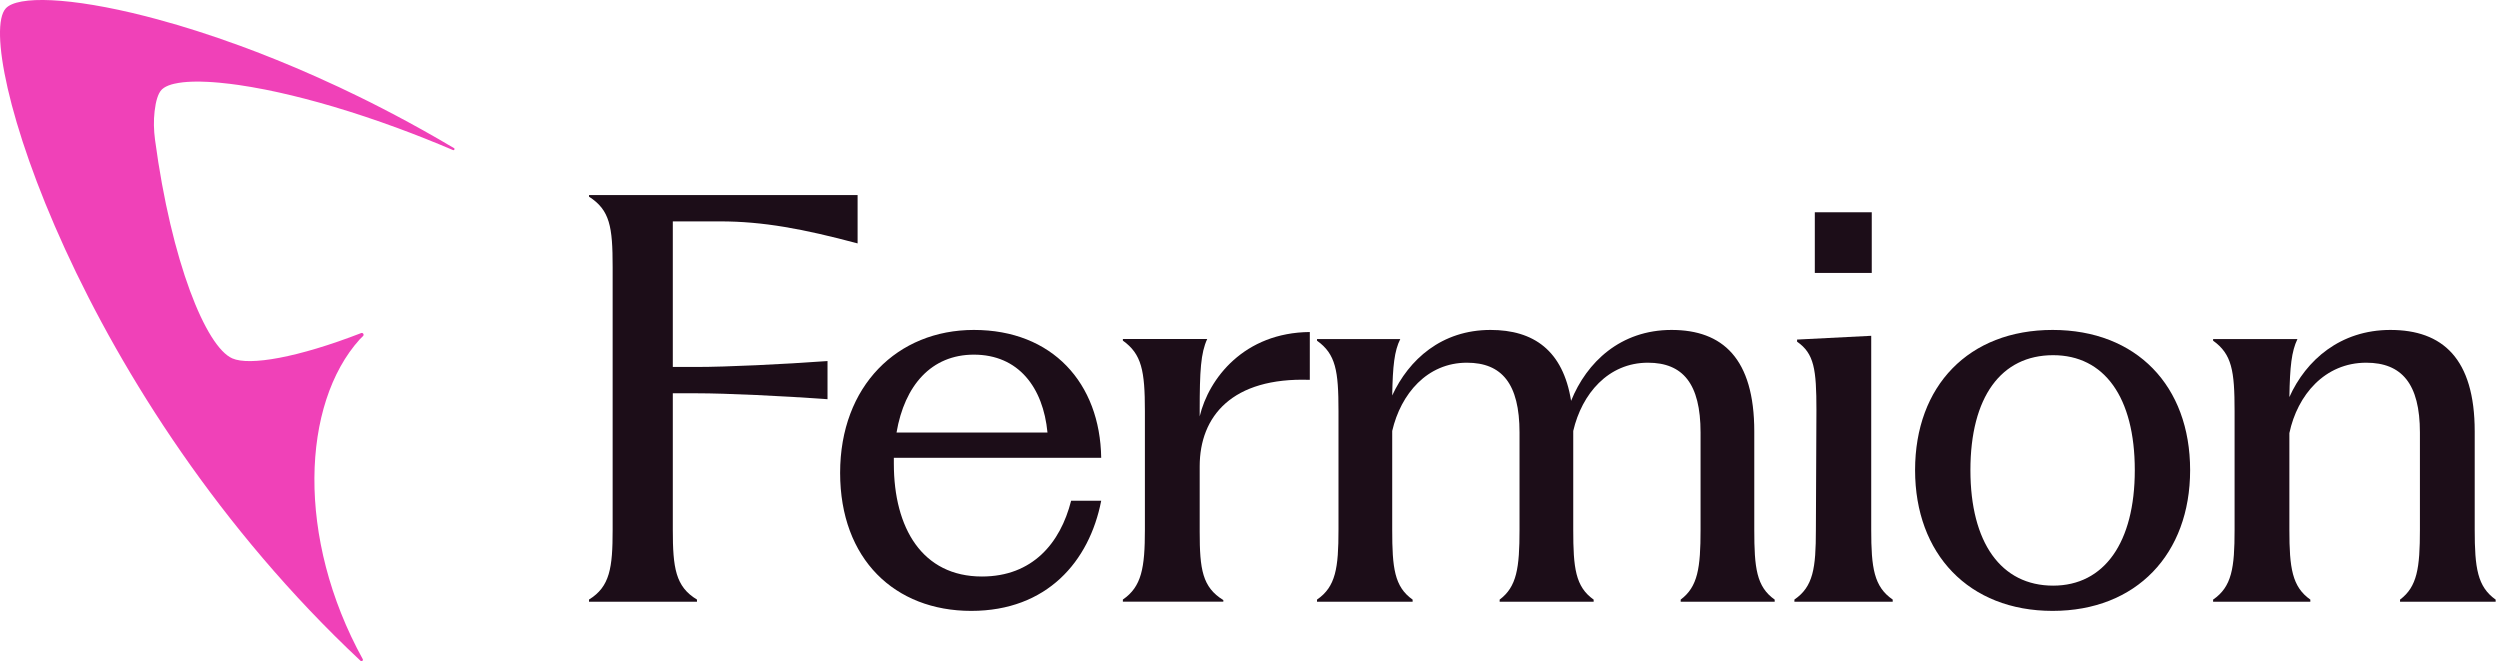
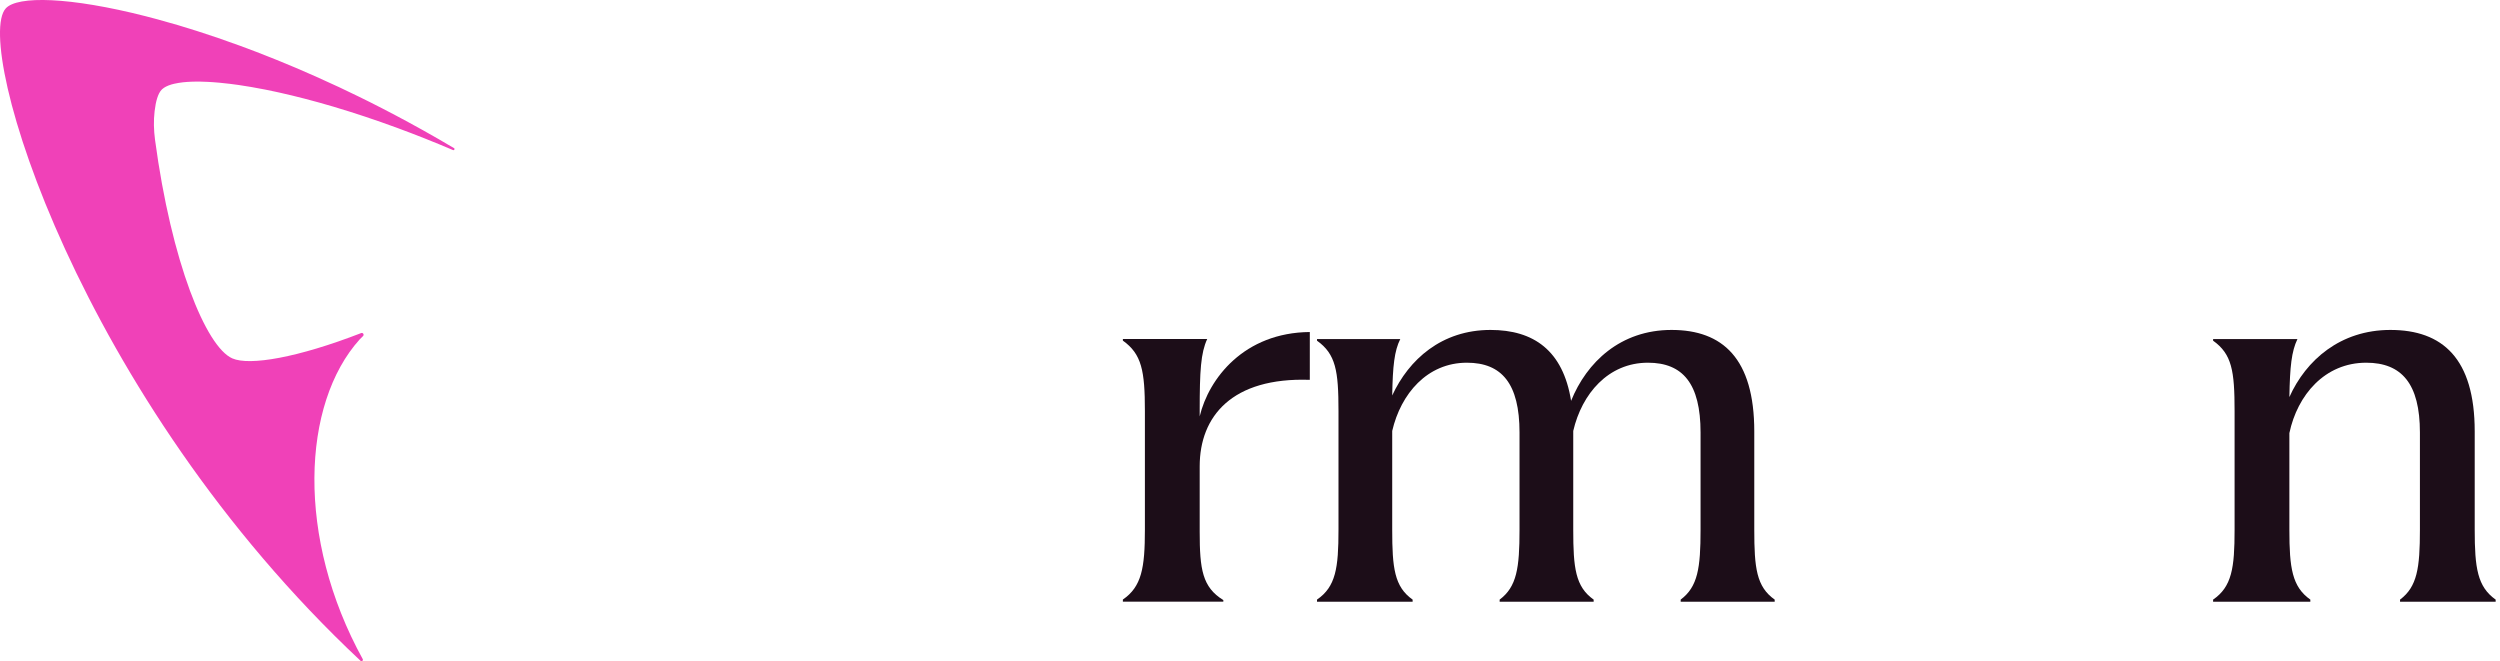
<svg xmlns="http://www.w3.org/2000/svg" fill="none" viewBox="0 0 121 32" height="32" width="121">
  <path fill="#F041B8" d="M21.927 7.264C21.007 6.872 20.111 6.517 19.245 6.198C19.242 6.197 19.24 6.196 19.237 6.195C18.164 5.8 17.137 5.46 16.171 5.173C16.16 5.17 16.149 5.167 16.139 5.163C15.667 5.023 15.21 4.897 14.768 4.782C14.753 4.778 14.737 4.774 14.722 4.77C14.31 4.663 13.912 4.567 13.527 4.482C13.457 4.466 13.387 4.451 13.317 4.436C13.149 4.399 12.983 4.365 12.821 4.333C12.368 4.244 11.939 4.17 11.538 4.112C11.415 4.094 11.294 4.078 11.176 4.064C11.157 4.061 11.138 4.058 11.119 4.056C11.116 4.056 11.114 4.056 11.111 4.056C10.942 4.035 10.778 4.018 10.62 4.003C10.516 3.993 10.414 3.985 10.314 3.978C10.229 3.971 10.147 3.967 10.066 3.963C9.943 3.957 9.824 3.952 9.71 3.951C9.628 3.949 9.548 3.949 9.47 3.95C9.414 3.95 9.36 3.952 9.307 3.953C9.146 3.958 8.996 3.968 8.858 3.983C8.781 3.992 8.709 4.001 8.64 4.013C8.564 4.025 8.493 4.039 8.426 4.055C8.382 4.065 8.338 4.077 8.297 4.089C8.198 4.119 8.109 4.153 8.034 4.192C7.964 4.228 7.904 4.268 7.855 4.312C7.839 4.327 7.823 4.341 7.81 4.357C7.652 4.532 7.541 4.881 7.483 5.381C7.429 5.84 7.442 6.305 7.503 6.762C8.295 12.683 9.968 16.784 11.244 17.346C12.076 17.714 14.409 17.311 17.48 16.121C17.571 16.085 17.64 16.205 17.567 16.27C17.509 16.322 17.456 16.373 17.41 16.425C14.602 19.543 14.32 26.031 17.562 31.911C17.573 31.932 17.562 31.959 17.547 31.977C17.541 31.983 17.536 31.987 17.531 31.99C17.505 32.006 17.472 32.003 17.45 31.982C3.785 19.177 -1.301 2.162 0.277 0.409C0.842 -0.219 3.39 -0.148 7.057 0.787C7.242 0.834 7.431 0.885 7.622 0.936C7.948 1.025 8.28 1.118 8.622 1.219C8.918 1.307 9.22 1.4 9.526 1.498C10.2 1.713 10.9 1.952 11.621 2.216C11.881 2.311 12.144 2.41 12.41 2.512C12.728 2.634 13.049 2.761 13.375 2.893C13.995 3.143 14.628 3.412 15.271 3.698C15.632 3.858 15.996 4.024 16.362 4.196C16.373 4.2 16.383 4.206 16.394 4.21C16.714 4.36 17.035 4.514 17.359 4.673C17.412 4.699 17.464 4.725 17.517 4.751C17.632 4.807 17.747 4.864 17.863 4.922C17.866 4.923 17.869 4.925 17.872 4.926C18.298 5.14 18.727 5.361 19.158 5.589C19.356 5.694 19.554 5.8 19.753 5.908C19.974 6.028 20.195 6.149 20.417 6.273C20.436 6.283 20.456 6.294 20.475 6.305C20.973 6.583 21.472 6.871 21.974 7.169C22.03 7.203 21.987 7.289 21.927 7.264Z" />
  <path fill="#1C0D18" d="M107.114 29.125V29.021C108.024 28.397 108.154 27.487 108.154 25.641V19.895C108.154 17.945 108.024 17.139 107.114 16.489V16.411H111.196C110.91 17.009 110.832 17.737 110.806 19.219C111.612 17.425 113.276 15.969 115.694 15.969C118.216 15.969 119.776 17.347 119.776 20.883V25.641C119.776 27.487 119.906 28.397 120.79 29.021V29.125H116.162V29.021C116.994 28.397 117.124 27.487 117.124 25.641V20.935C117.124 18.569 116.24 17.555 114.524 17.555C112.522 17.555 111.196 19.115 110.806 20.961V25.641C110.806 27.487 110.936 28.397 111.82 29.021V29.125H107.114Z" />
-   <path fill="#1C0D18" d="M99.346 29.567C95.29 29.567 92.69 26.811 92.69 22.755C92.69 18.673 95.29 15.969 99.346 15.969C103.402 15.969 106.002 18.673 106.002 22.755C106.002 26.811 103.402 29.567 99.346 29.567ZM95.368 22.755C95.368 26.265 96.85 28.345 99.372 28.345C101.842 28.345 103.324 26.265 103.324 22.755C103.324 19.219 101.842 17.191 99.372 17.191C96.85 17.191 95.368 19.219 95.368 22.755Z" />
-   <path fill="#1C0D18" d="M86.849 29.123V29.019C87.759 28.395 87.889 27.511 87.889 25.639L87.915 19.841C87.915 17.891 87.811 17.111 86.979 16.539V16.435L90.567 16.253V25.639C90.567 27.485 90.697 28.395 91.607 29.019V29.123H86.849ZM87.837 13.211V10.273H90.593V13.211H87.837Z" />
  <path fill="#1C0D18" d="M63.743 29.125V29.021C64.653 28.397 64.783 27.487 64.783 25.641V19.895C64.783 17.945 64.653 17.139 63.743 16.489V16.411H67.773C67.487 16.983 67.409 17.711 67.383 19.141C68.189 17.399 69.775 15.969 72.141 15.969C74.221 15.969 75.651 16.957 76.041 19.401C76.795 17.529 78.433 15.969 80.903 15.969C83.373 15.969 84.907 17.347 84.907 20.883V25.641C84.907 27.487 85.011 28.397 85.895 29.021V29.125H81.345V29.021C82.177 28.397 82.307 27.487 82.307 25.641V20.935C82.307 18.569 81.449 17.555 79.759 17.555C77.835 17.555 76.561 19.063 76.145 20.857V20.883V25.641C76.145 27.487 76.249 28.397 77.133 29.021V29.125H72.583V29.021C73.415 28.397 73.545 27.487 73.545 25.641V20.935C73.545 18.569 72.687 17.555 70.997 17.555C69.073 17.555 67.799 19.063 67.383 20.857V25.641C67.383 27.487 67.487 28.397 68.371 29.021V29.125H63.743Z" />
  <path fill="#1C0D18" d="M54.347 29.122V29.018C55.257 28.394 55.413 27.484 55.413 25.638V19.892C55.413 17.942 55.257 17.136 54.347 16.486V16.408H58.429C58.117 17.084 58.065 17.942 58.065 19.892V20.152C58.507 18.306 60.223 16.096 63.395 16.07V18.384C59.625 18.254 58.065 20.152 58.065 22.57V25.742C58.065 27.562 58.195 28.42 59.209 29.044V29.122H54.347Z" />
-   <path fill="#1C0D18" d="M47.006 29.567C43.314 29.567 40.662 27.071 40.662 22.885C40.662 18.673 43.444 15.969 47.136 15.969C50.932 15.969 53.246 18.543 53.298 22.157H43.262V22.443C43.262 25.563 44.64 27.903 47.526 27.903C49.97 27.903 51.322 26.291 51.842 24.237H53.298C52.726 27.175 50.672 29.567 47.006 29.567ZM43.392 20.935H50.698C50.49 18.751 49.294 17.165 47.136 17.165C45.082 17.165 43.782 18.647 43.392 20.935Z" />
-   <path fill="#1C0D18" d="M28.508 29.123V29.019C29.522 28.395 29.652 27.485 29.652 25.639V12.925C29.652 10.975 29.522 10.169 28.508 9.519V9.441H41.508V11.781C38.882 11.079 36.932 10.715 34.852 10.715H32.564V17.761H33.708C35.164 17.761 37.894 17.631 40.052 17.475V19.321C37.894 19.165 35.164 19.035 33.708 19.035H32.564V25.639C32.564 27.485 32.694 28.395 33.734 29.019V29.123H28.508Z" />
</svg>